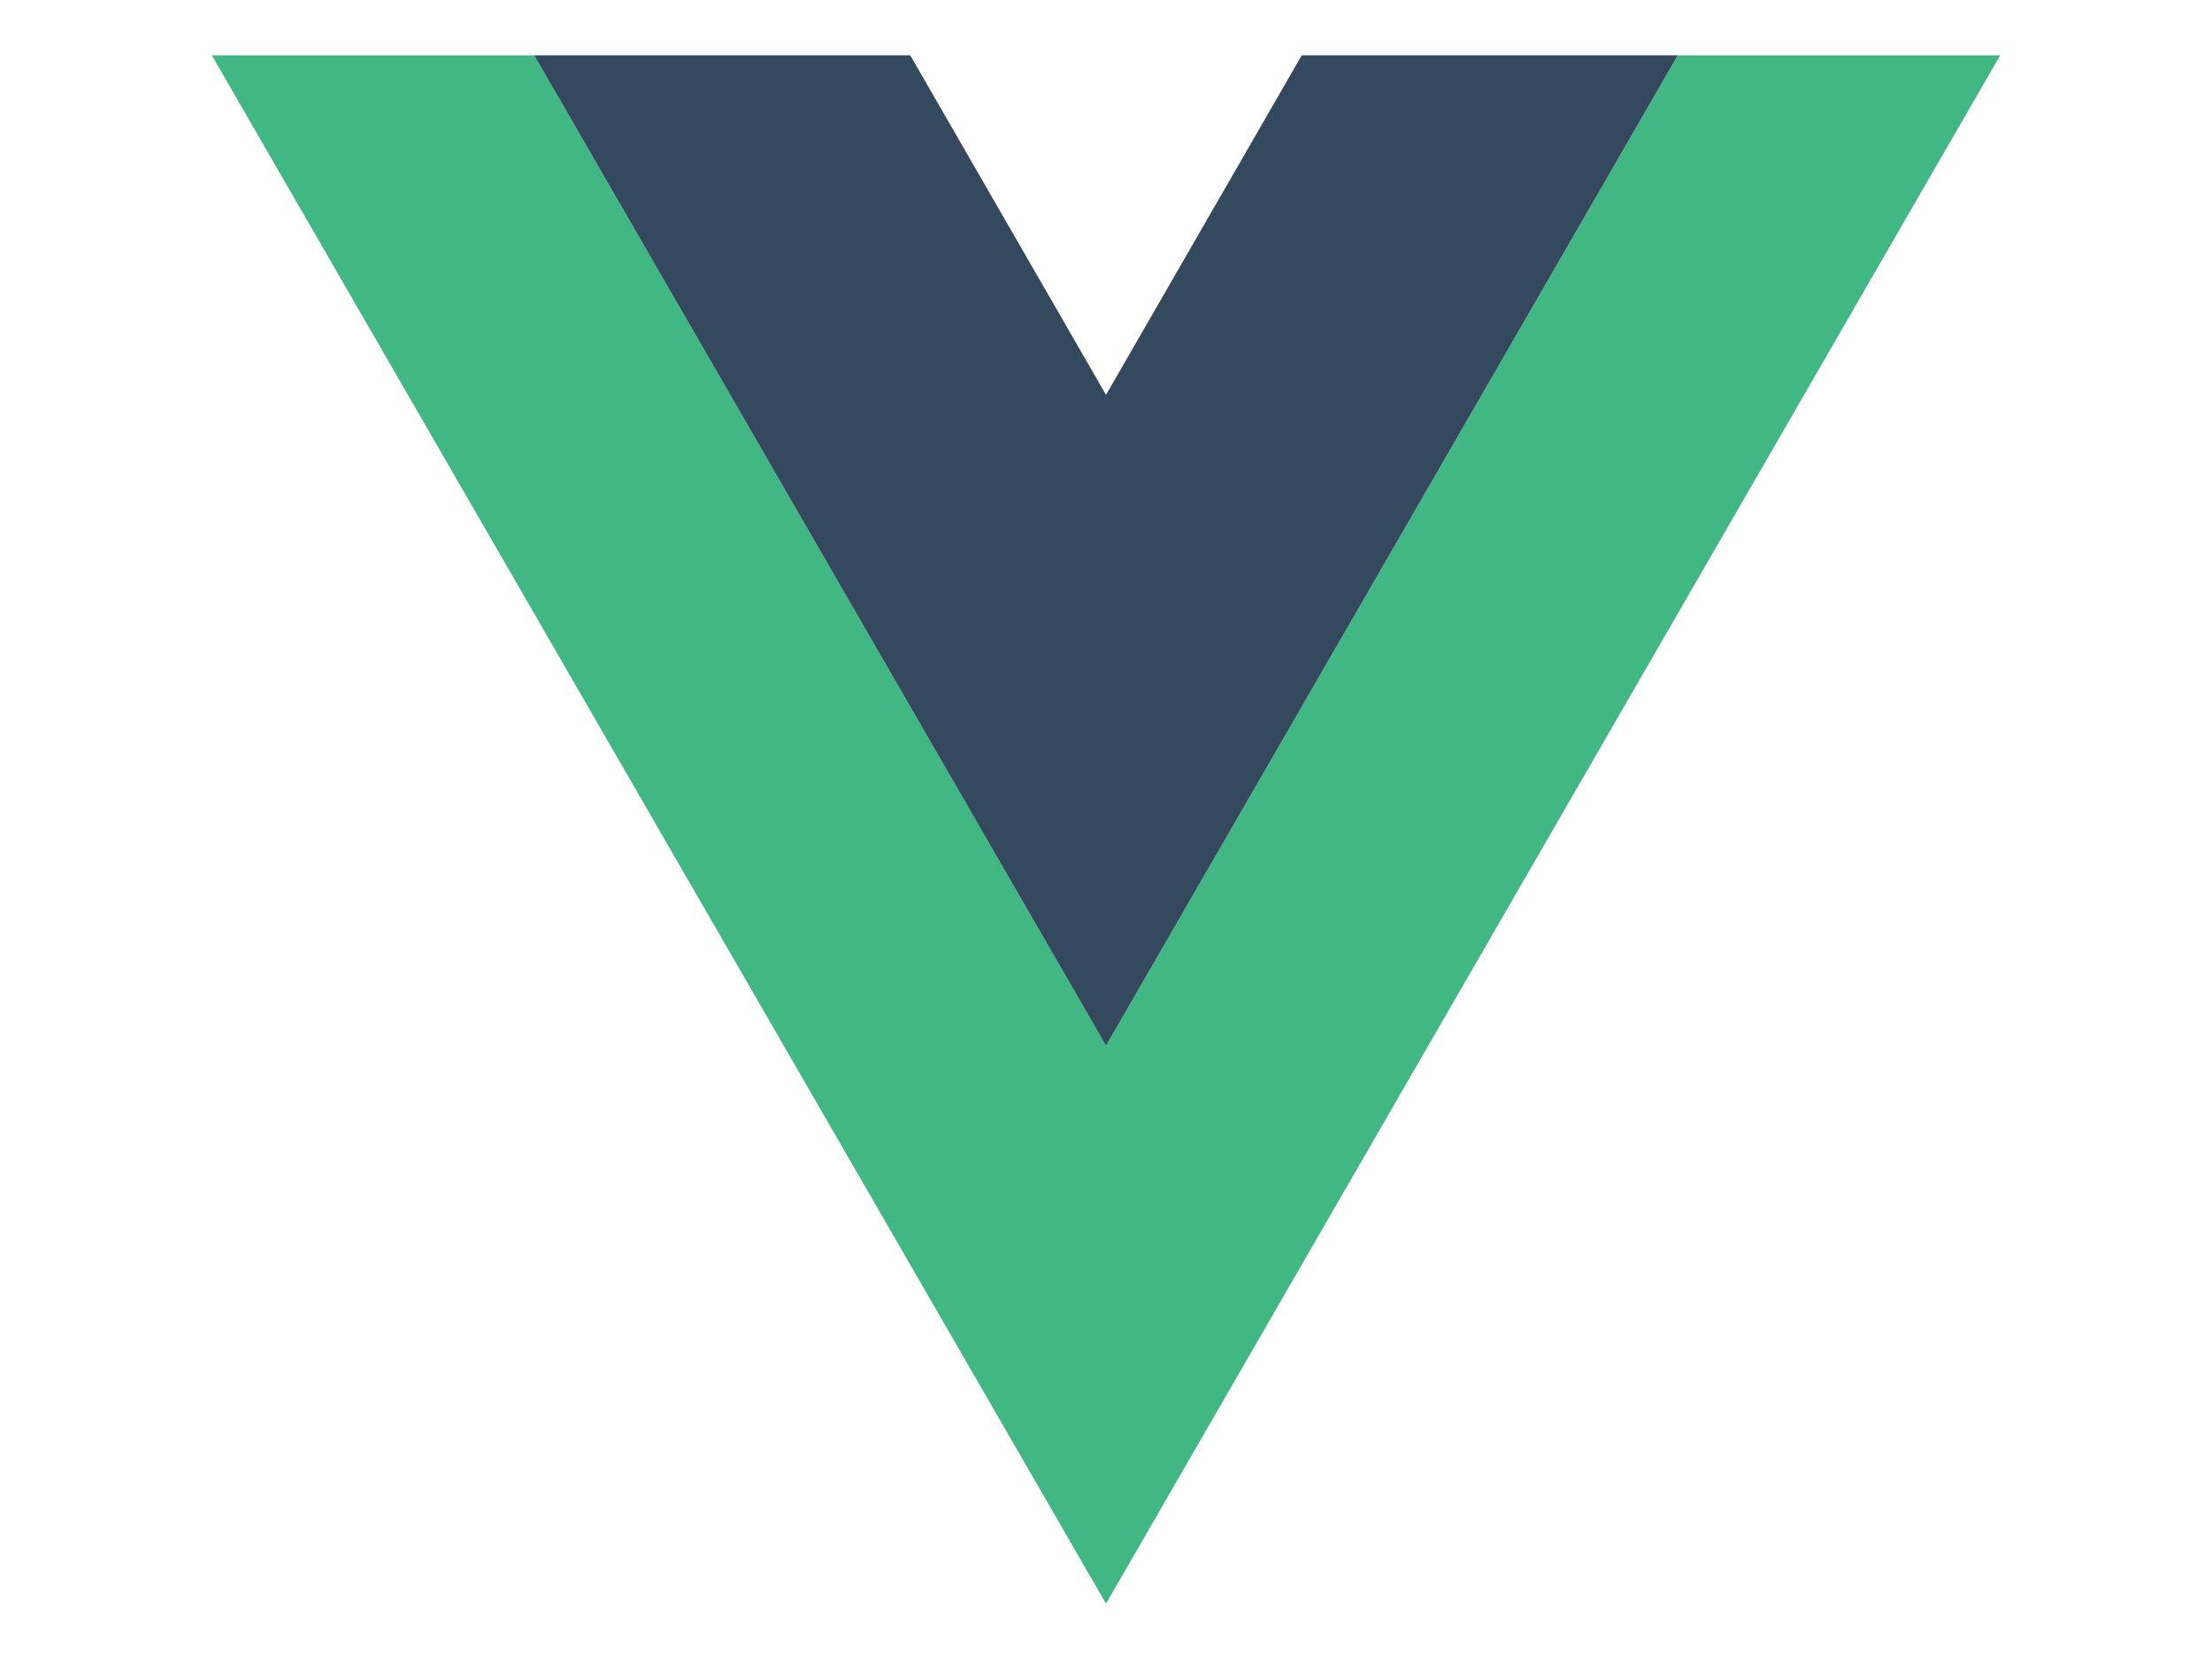
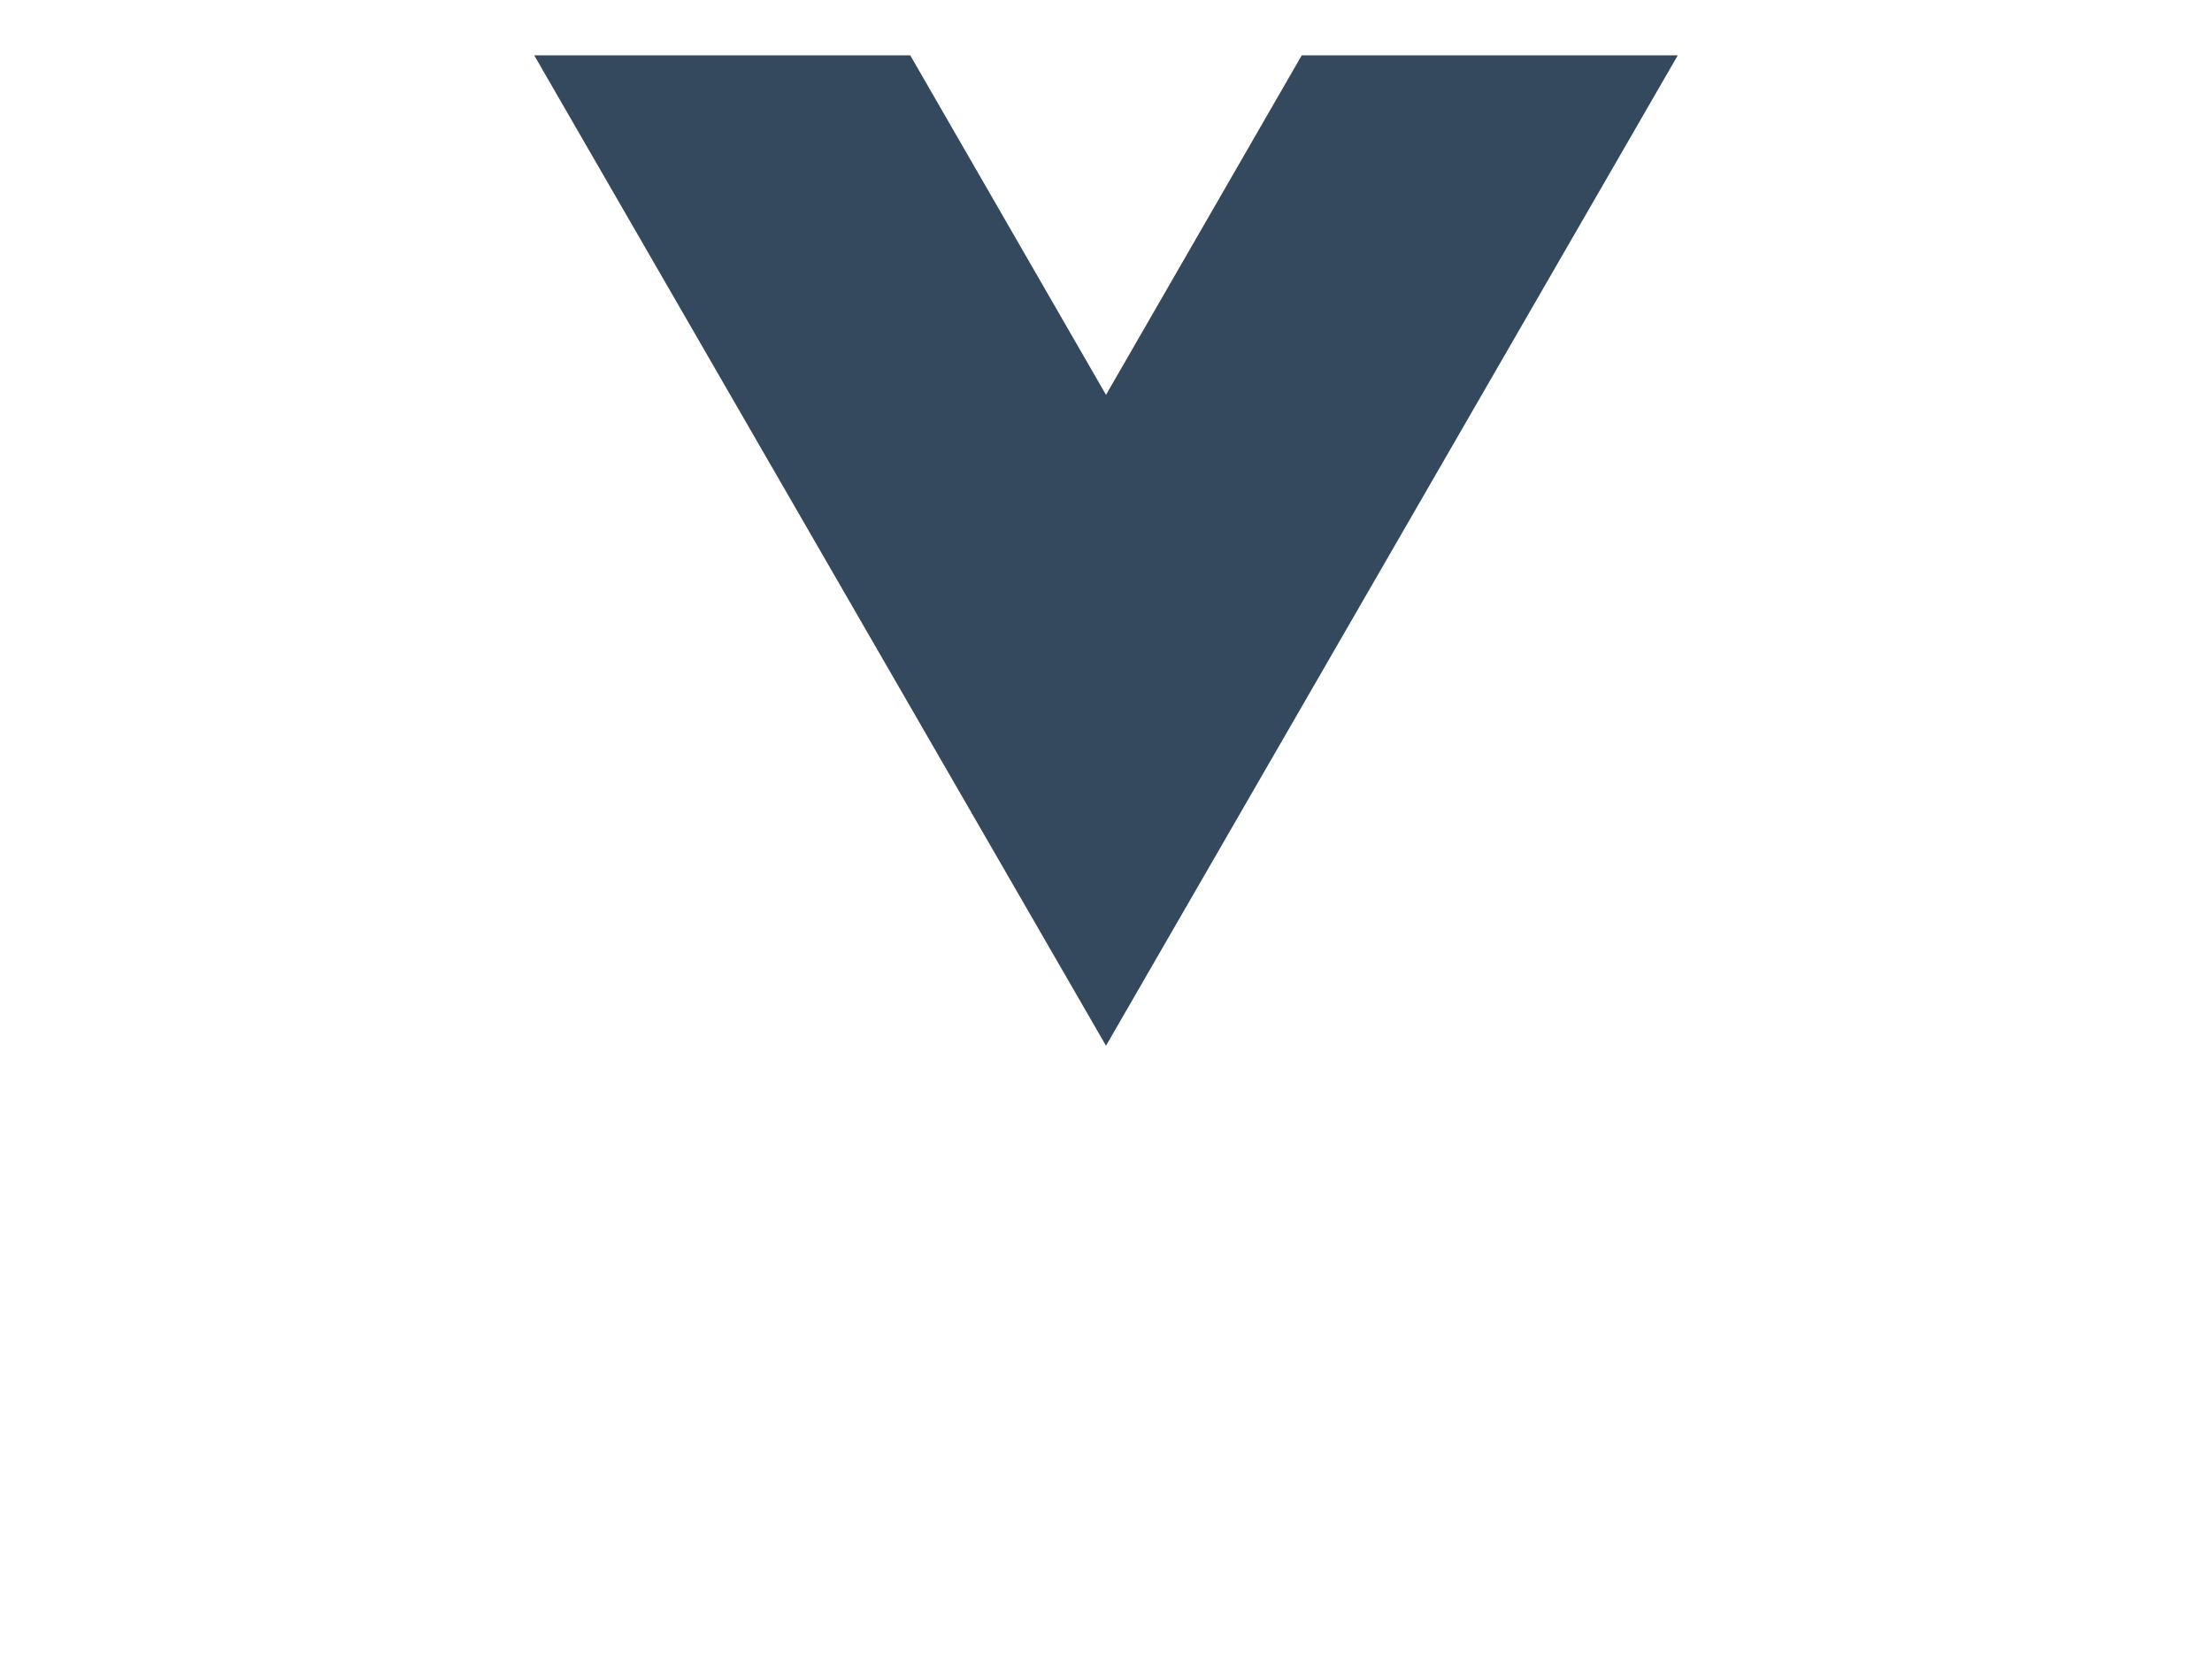
<svg xmlns="http://www.w3.org/2000/svg" id="Layer_1" version="1.1" viewBox="0 0 120 90">
  <defs>
    <style>
      .st0 {
        fill: #34495e;
      }

      .st1 {
        fill: #41b883;
      }
    </style>
  </defs>
-   <path class="st1" d="M91.02,3l-31.02,53.73L28.98,3H11.49l48.51,84L108.51,3h-17.49Z" />
  <polygon class="st0" points="91.02 3 60 56.73 28.98 3 49.38 3 60 21.42 70.62 3 91.02 3" />
</svg>